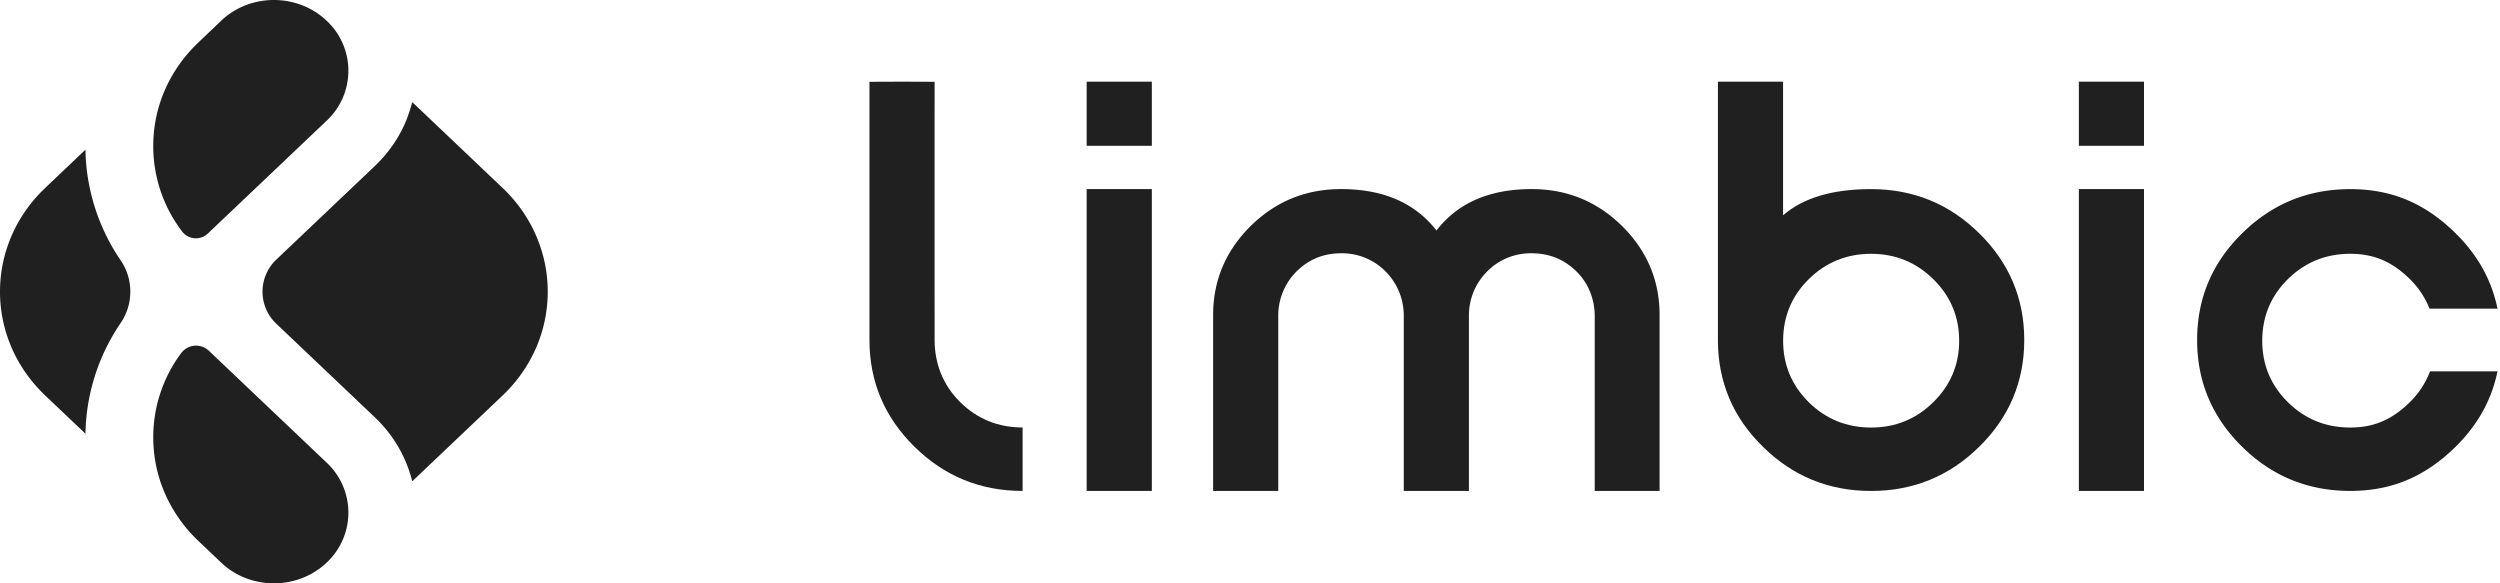
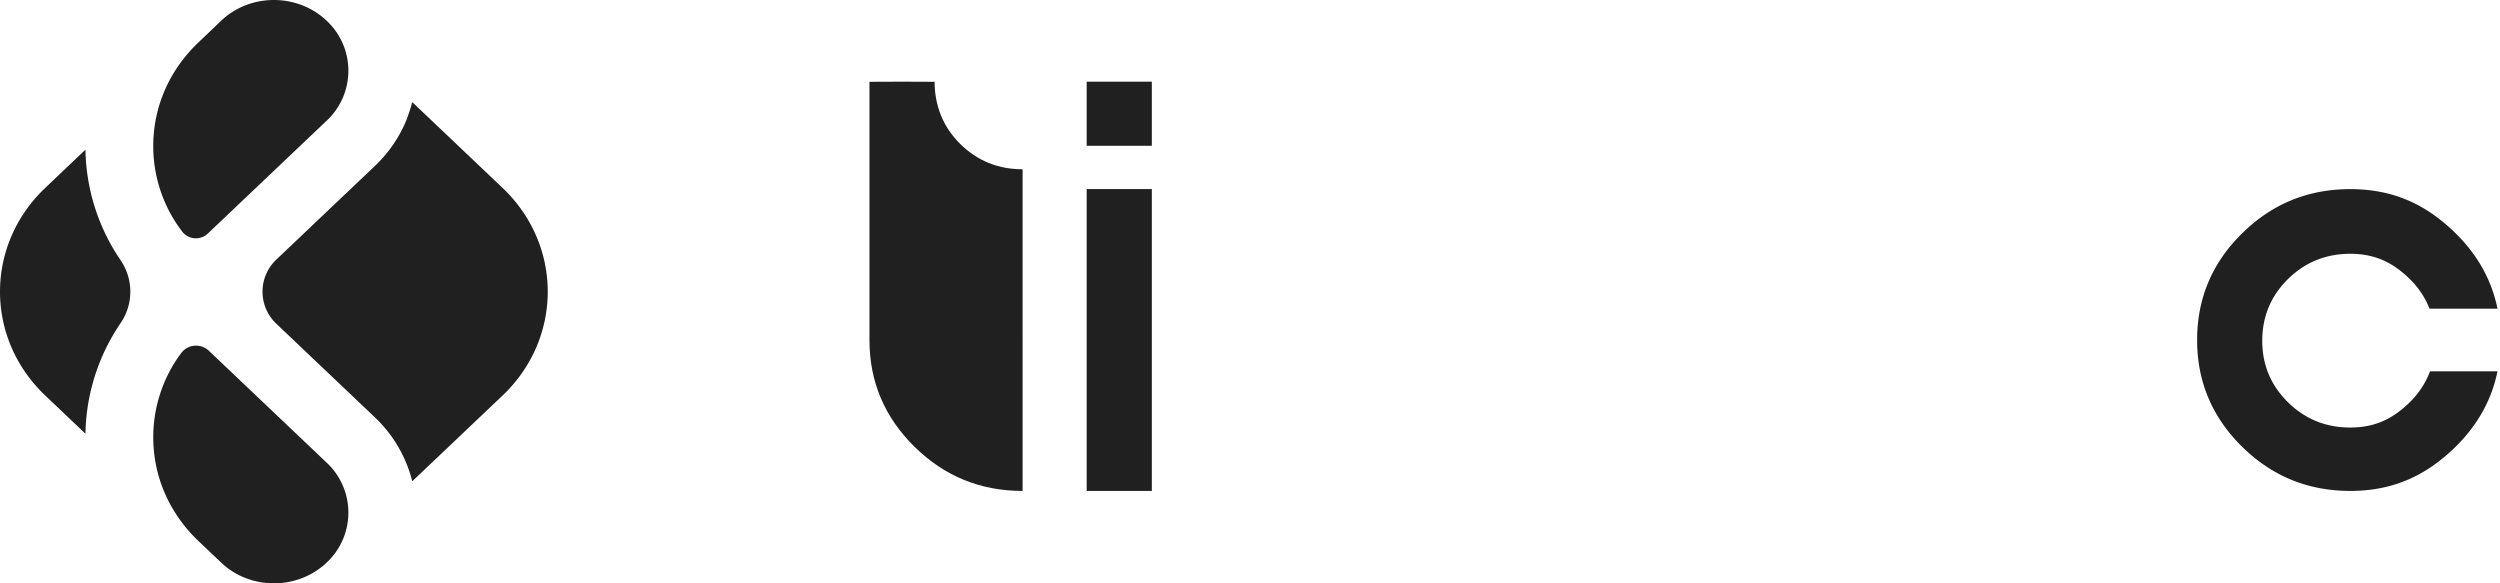
<svg xmlns="http://www.w3.org/2000/svg" style="width: 100%; height: 100%" viewBox="0 0 120 28" preserveAspectRatio="none" width="120" height="28">
  <defs>
    <svg width="120" height="28" fill="none" id="svg1084891676_2977">
      <g fill="#202020">
        <path fill-rule="evenodd" clip-rule="evenodd" d="M9.533 2.028 10.619.993c1.394-1.324 3.66-1.324 5.058 0a3.282 3.282 0 0 1 0 4.803l-5.663 5.378-.038.036a.832.832 0 0 1-1.237-.102A6.751 6.751 0 0 1 7.356 7.01c0-1.867.761-3.624 2.144-4.951l.025-.024.008-.007Zm8.445 17.99a6.34 6.34 0 0 1 1.81 3.084l4.334-4.116c2.893-2.75 2.893-7.22 0-9.968L20.545 5.62l-.756-.718a8.93 8.93 0 0 1-.294.893 6.412 6.412 0 0 1-1.517 2.188l-4.718 4.48-.077.078a2.119 2.119 0 0 0 .078 2.996l4.717 4.48Zm-8.445 5.958 1.086 1.031c1.394 1.324 3.66 1.324 5.058 0a3.282 3.282 0 0 0 0-4.803l-5.557-5.278-.095-.09a.892.892 0 0 0-1.332.117 6.755 6.755 0 0 0-1.337 4.037c0 1.87.761 3.624 2.144 4.955l.025.023.008.008ZM2.173 9.018c-2.897 2.747-2.897 7.217 0 9.968l1.929 1.832a9.697 9.697 0 0 1 1.68-5.298v-.001c.628-.909.632-2.11.01-3.024a9.69 9.69 0 0 1-1.69-5.31l-1.93 1.833Z" fill="#202020" />
-         <path d="M49.085 20.52v3.045c-2.023 0-3.753-.706-5.191-2.123-1.438-1.417-2.16-3.127-2.16-5.12V3.926s1.13-.006 1.543-.006h.042c.413 0 1.542.006 1.542.006s-.005 9.296 0 12.394c.002 1.148.408 2.17 1.229 2.983.82.809 1.824 1.216 2.995 1.216" fill="#202020" />
+         <path d="M49.085 20.52v3.045c-2.023 0-3.753-.706-5.191-2.123-1.438-1.417-2.16-3.127-2.16-5.12V3.926s1.13-.006 1.543-.006h.042c.413 0 1.542.006 1.542.006c.002 1.148.408 2.17 1.229 2.983.82.809 1.824 1.216 2.995 1.216" fill="#202020" />
        <path fill-rule="evenodd" clip-rule="evenodd" d="M55.288 7.001V3.92H52.16V7h3.127Zm0 16.564V9.076H52.16v14.49h3.127Z" fill="#202020" />
-         <path d="M61.358 23.565H58.23v-8.44c0-1.66.6-3.085 1.8-4.275 1.2-1.182 2.646-1.774 4.34-1.774 2.024 0 3.551.663 4.581 1.988 1.021-1.325 2.544-1.988 4.57-1.988 1.693 0 3.14.592 4.34 1.774 1.199 1.19 1.799 2.616 1.799 4.276v8.44h-3.114v-8.397c0-.767-.279-1.519-.814-2.076-.6-.623-1.337-.935-2.211-.935a2.93 2.93 0 0 0-2.197.933 2.986 2.986 0 0 0-.816 2.074v8.4h-3.127v-8.4a2.99 2.99 0 0 0-.815-2.074 2.933 2.933 0 0 0-2.197-.933c-.865 0-1.597.31-2.196.933a2.986 2.986 0 0 0-.816 2.074v8.4Z" fill="#202020" />
-         <path fill-rule="evenodd" clip-rule="evenodd" d="M85.587 3.92H82.46v12.439c.009 1.995.732 3.693 2.17 5.094 1.43 1.408 3.157 2.113 5.182 2.113 2.025 0 3.757-.709 5.195-2.126 1.438-1.417 2.157-3.123 2.157-5.119 0-1.995-.72-3.702-2.157-5.119-1.438-1.417-3.17-2.125-5.195-2.125-1.855 0-3.263.42-4.225 1.257V3.92Zm1.228 9.483c.825-.813 1.825-1.22 3-1.22 1.165 0 2.16.407 2.986 1.22.825.813 1.239 1.798 1.239 2.955 0 1.15-.414 2.13-1.239 2.944-.825.813-1.82 1.22-2.986 1.22-1.175 0-2.175-.407-3-1.22-.817-.814-1.225-1.795-1.225-2.944 0-1.157.408-2.142 1.225-2.955Zm16.097-6.402V3.92h-3.127V7h3.127Zm0 16.564V9.076h-3.127v14.49h3.127Z" fill="#202020" />
        <path d="M116.642 17.823a4.105 4.105 0 0 1-.965 1.477c-.826.814-1.69 1.221-2.865 1.221-1.174 0-2.174-.405-2.997-1.22-.819-.813-1.227-1.792-1.227-2.942 0-1.158.408-2.144 1.227-2.957.823-.81 1.823-1.22 2.997-1.22 1.175 0 2.039.407 2.865 1.218a4.1 4.1 0 0 1 .941 1.416h3.262c-.278-1.363-.946-2.569-2.007-3.614-1.439-1.419-3.036-2.124-5.061-2.124-2.024 0-3.757.707-5.193 2.126-1.439 1.414-2.157 3.121-2.157 5.117 0 1.995.718 3.702 2.157 5.12 1.436 1.416 3.169 2.123 5.193 2.123 2.025 0 3.622-.71 5.061-2.124 1.061-1.048 1.729-2.254 2.007-3.617h-3.238Z" fill="#202020" />
      </g>
    </svg>
  </defs>
  <use href="#svg1084891676_2977" />
</svg>